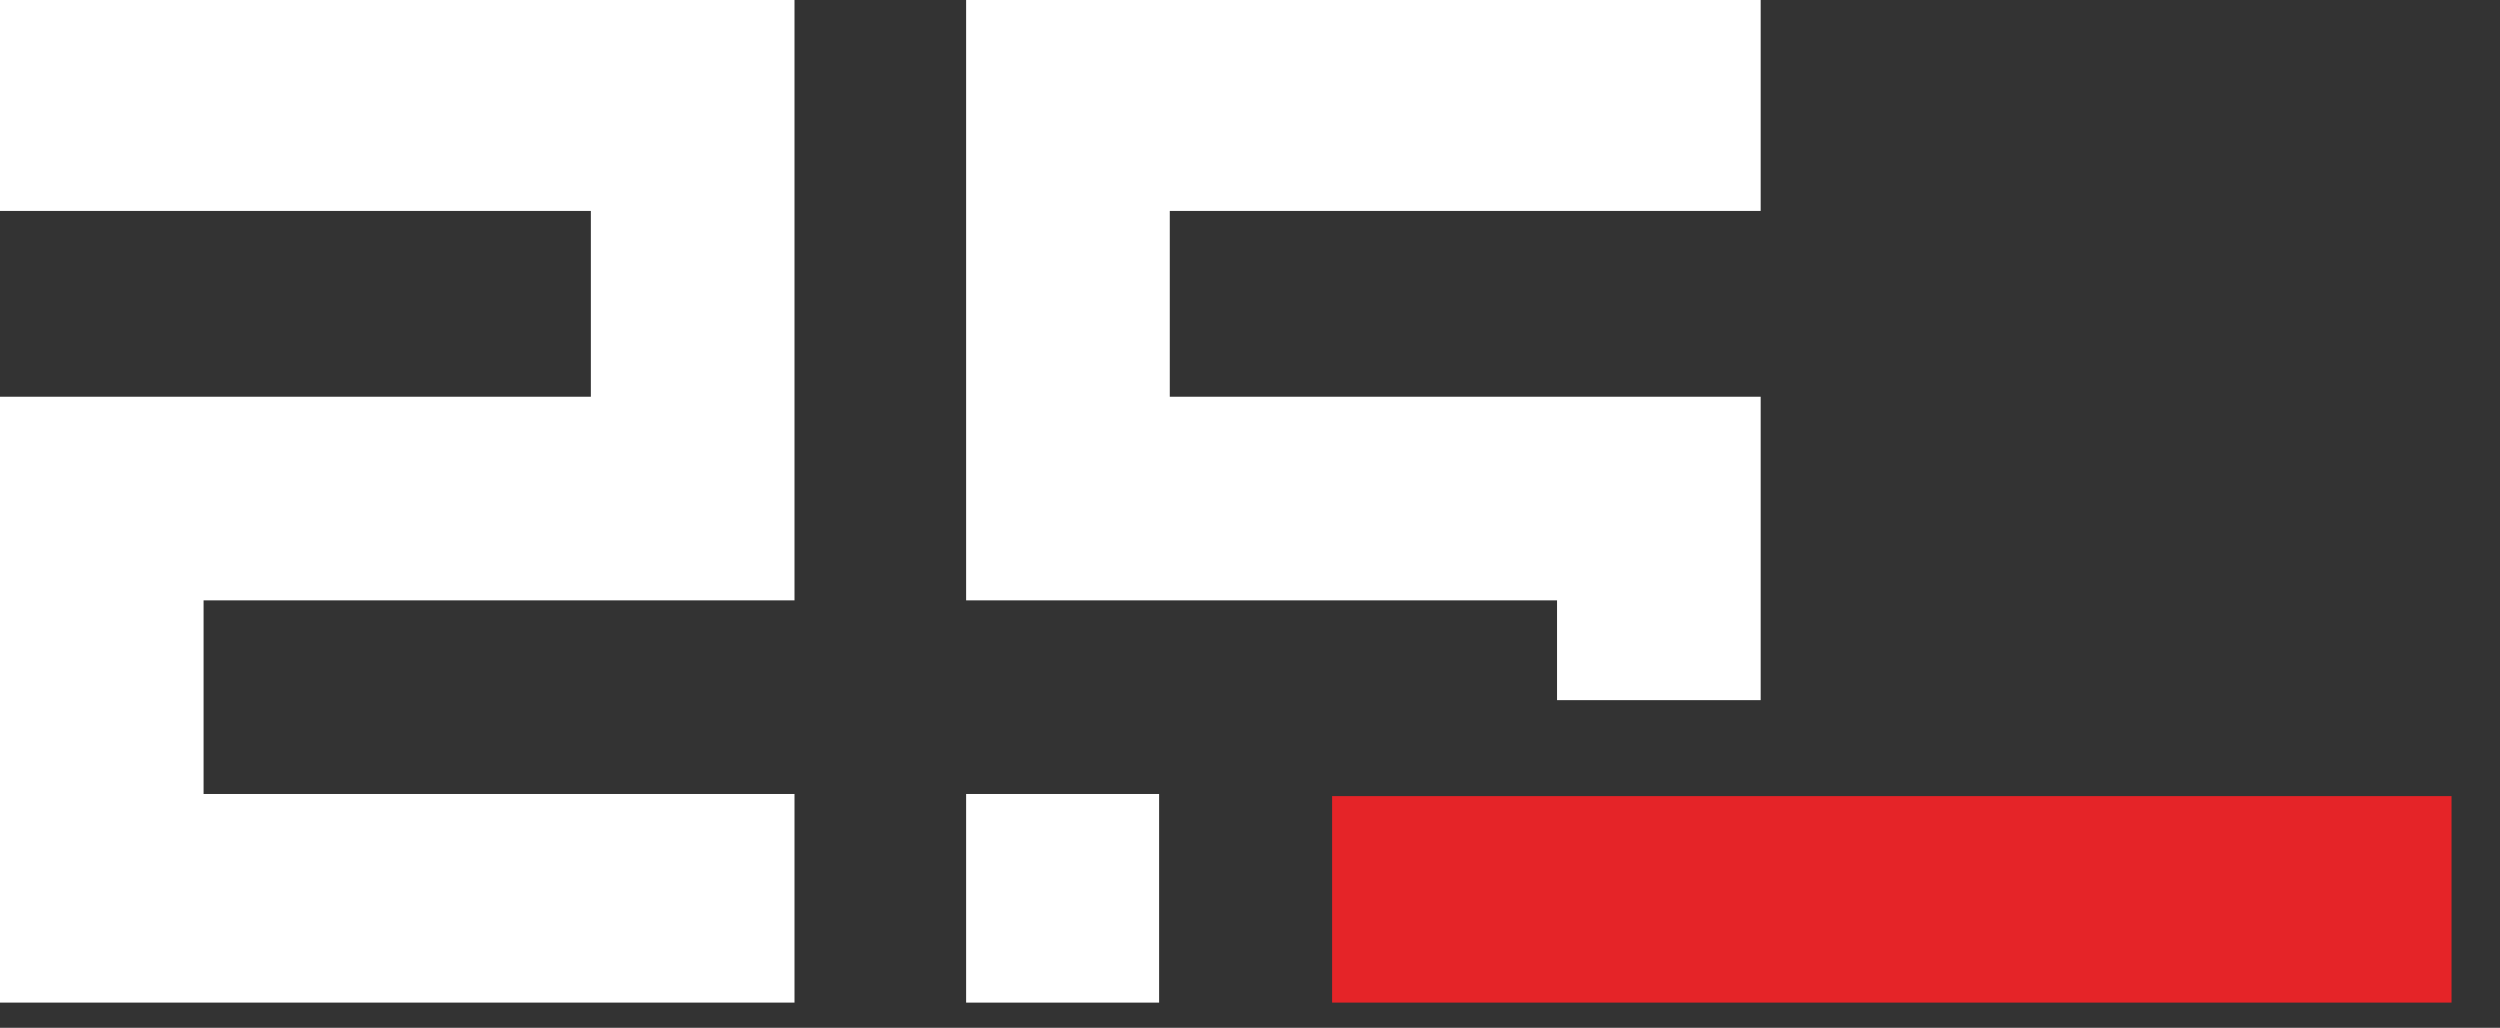
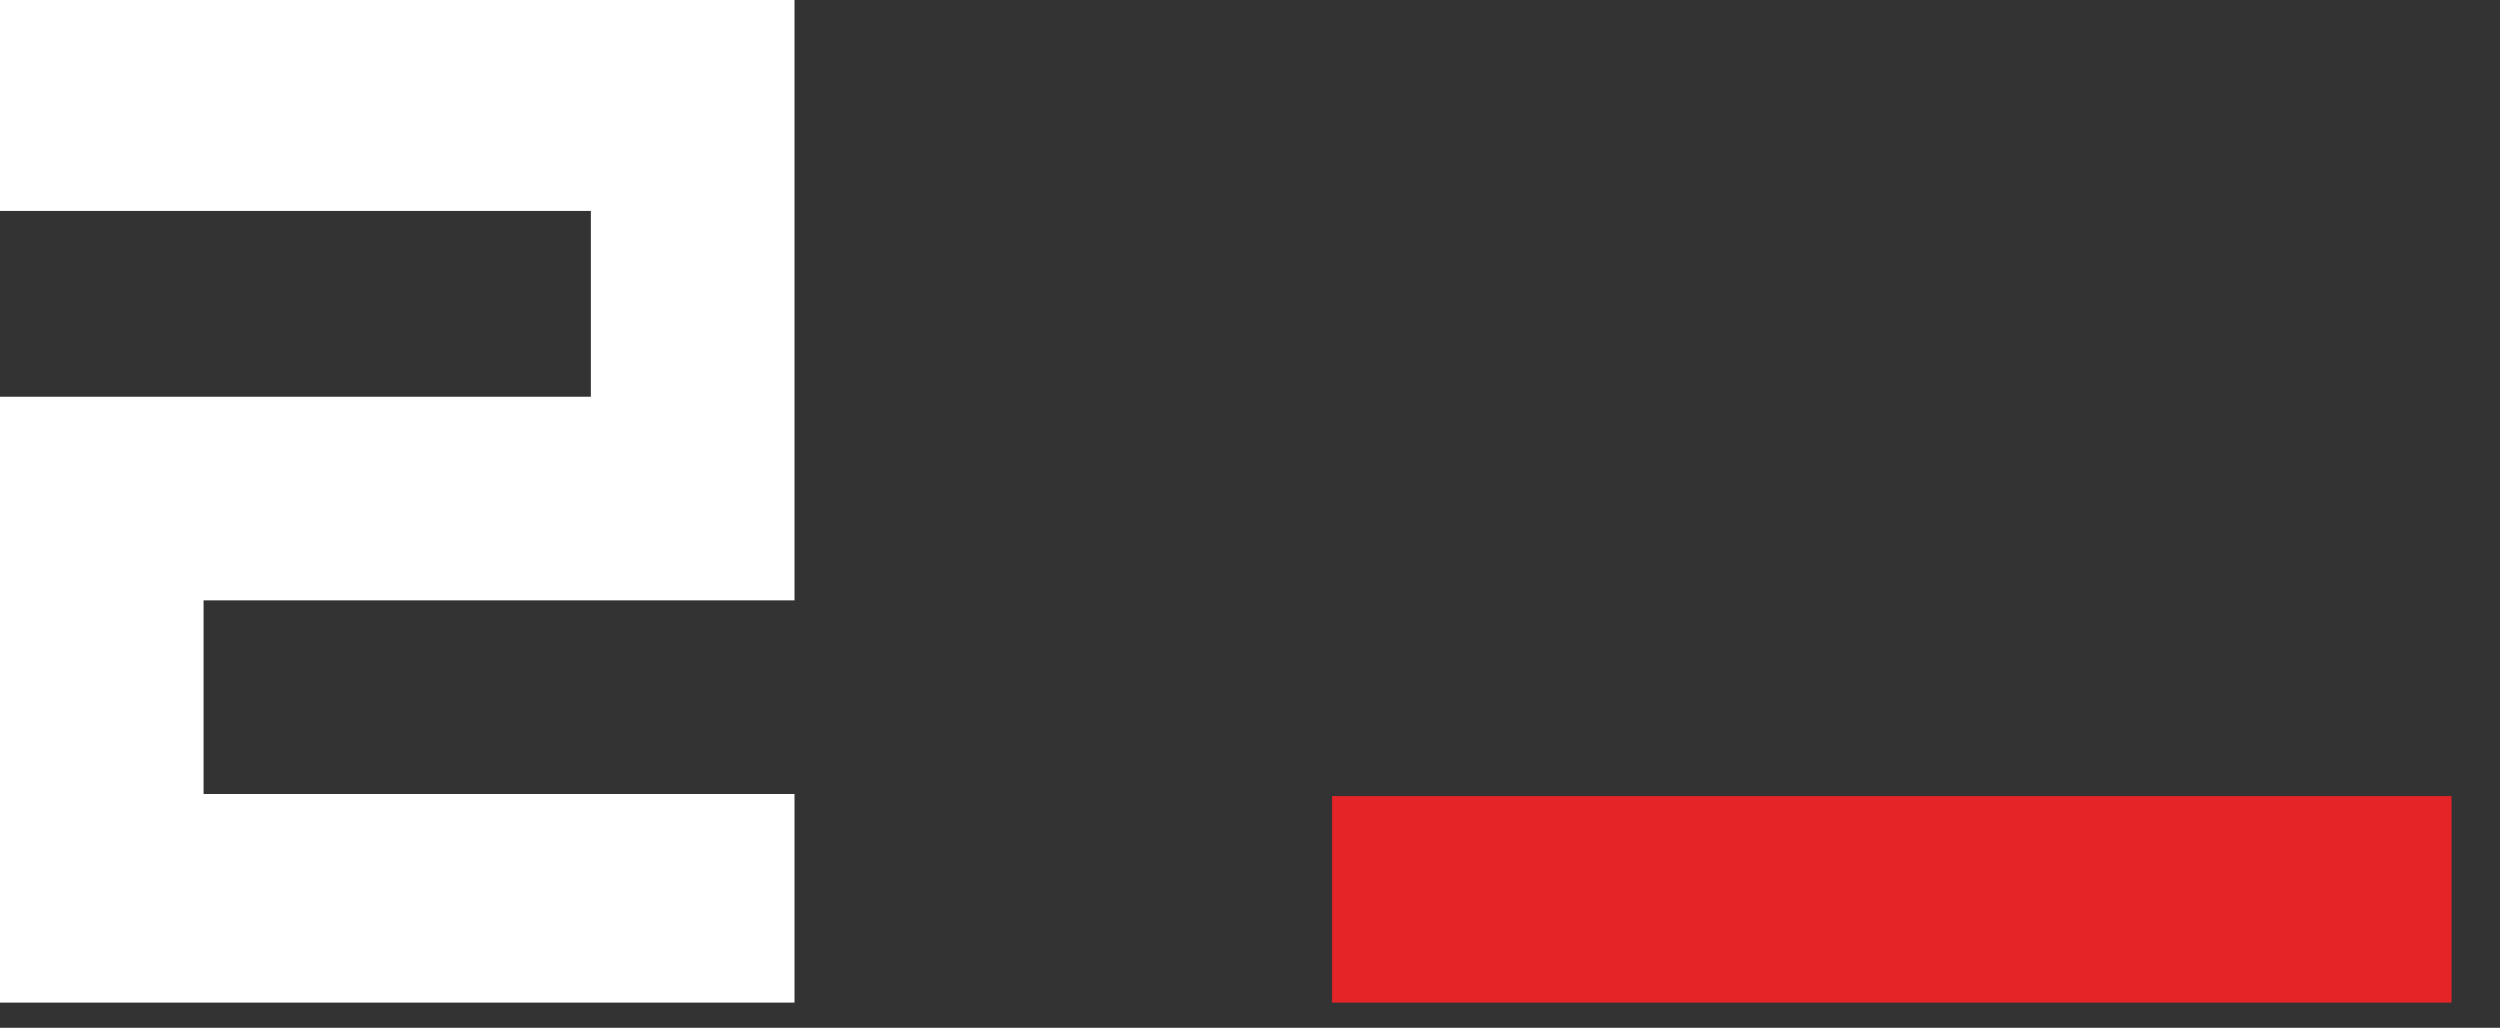
<svg xmlns="http://www.w3.org/2000/svg" version="1.1" id="Calque_1" x="0px" y="0px" width="180px" height="74px" viewBox="0 -0.406 180 74" enable-background="new 0 -0.406 180 74" xml:space="preserve">
  <rect x="0" y="-0.406" width="180" height="74" fill="#333333" stroke="none" />
  <rect x="95.912" y="56.914" fill="#e52428" width="80.598" height="14.867" />
  <polygon fill="#ffffff" points="-0.004,14.781 42.542,14.781 42.542,28.159 -0.004,28.159 -0.004,71.781 57.204,71.781   57.204,56.761 14.657,56.761 14.657,42.82 57.204,42.82 57.204,-0.406 -0.004,-0.406 " />
-   <polygon fill="#ffffff" points="112.107,50.004 126.768,50.004 126.768,28.159 84.224,28.159 84.224,14.781 126.768,14.781   126.768,-0.406 69.561,-0.406 69.561,42.82 112.107,42.82 " />
-   <rect x="69.561" y="56.761" fill="#ffffff" width="13.895" height="15.021" />
</svg>